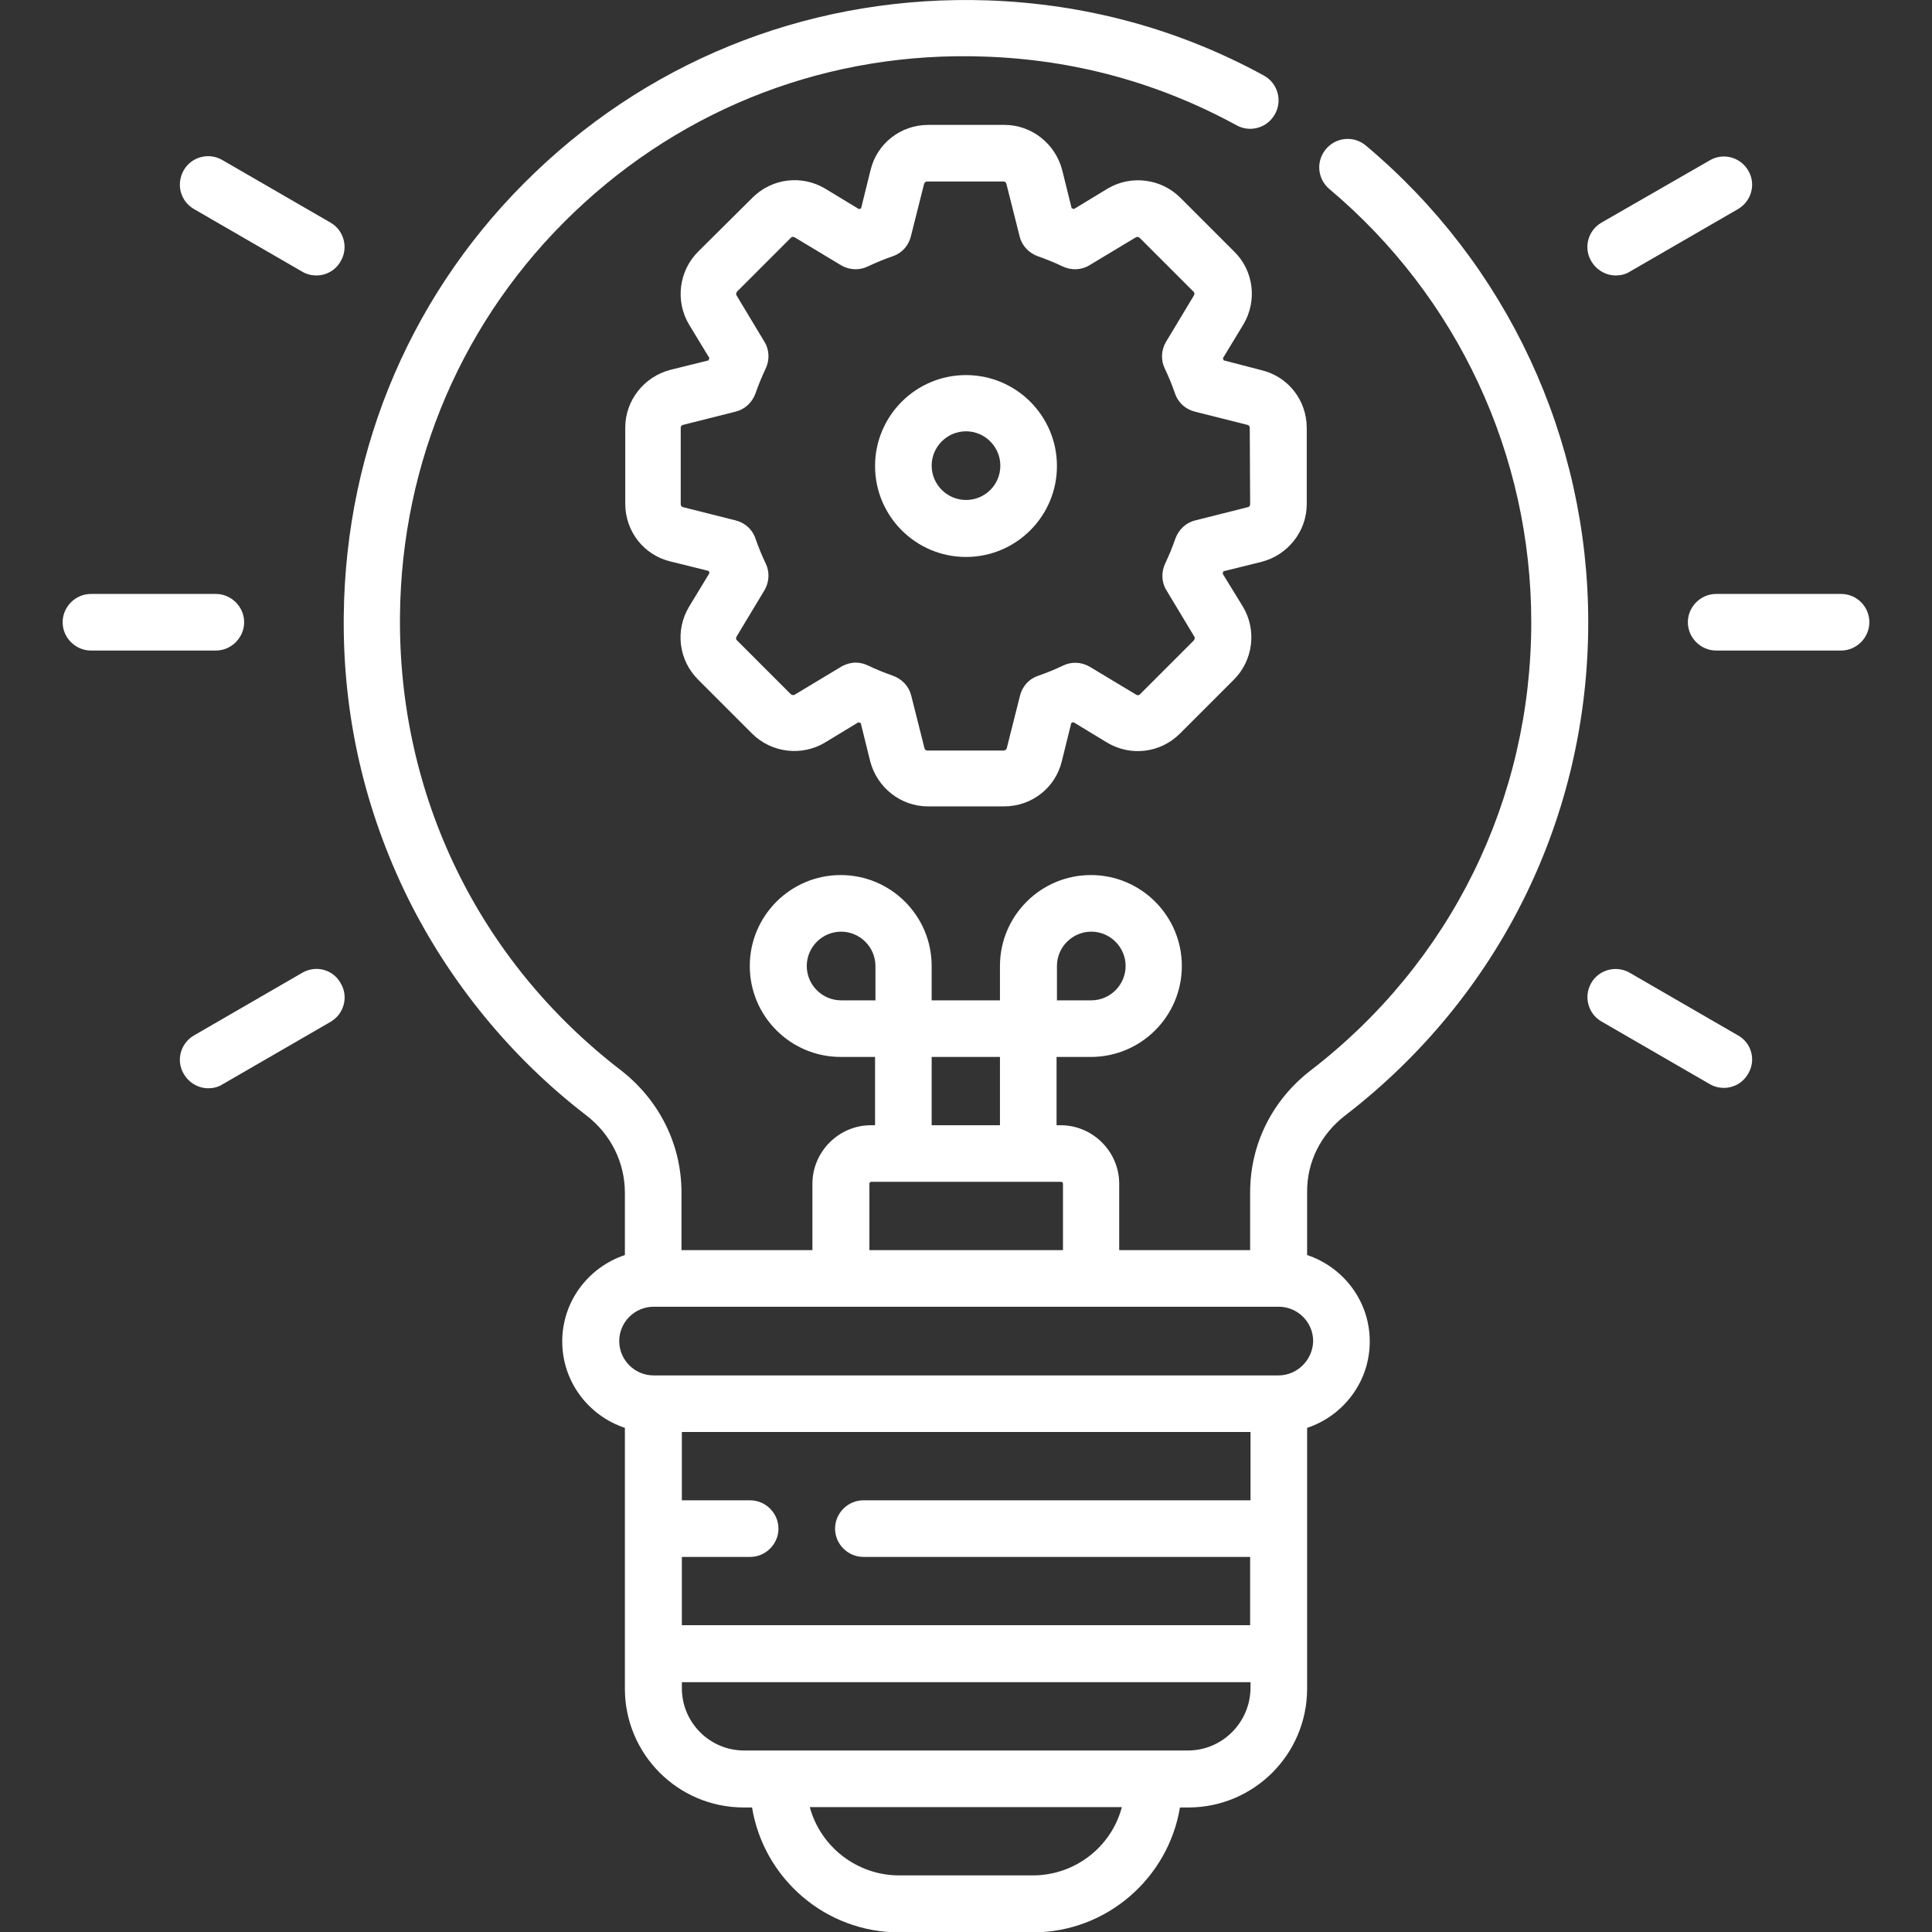
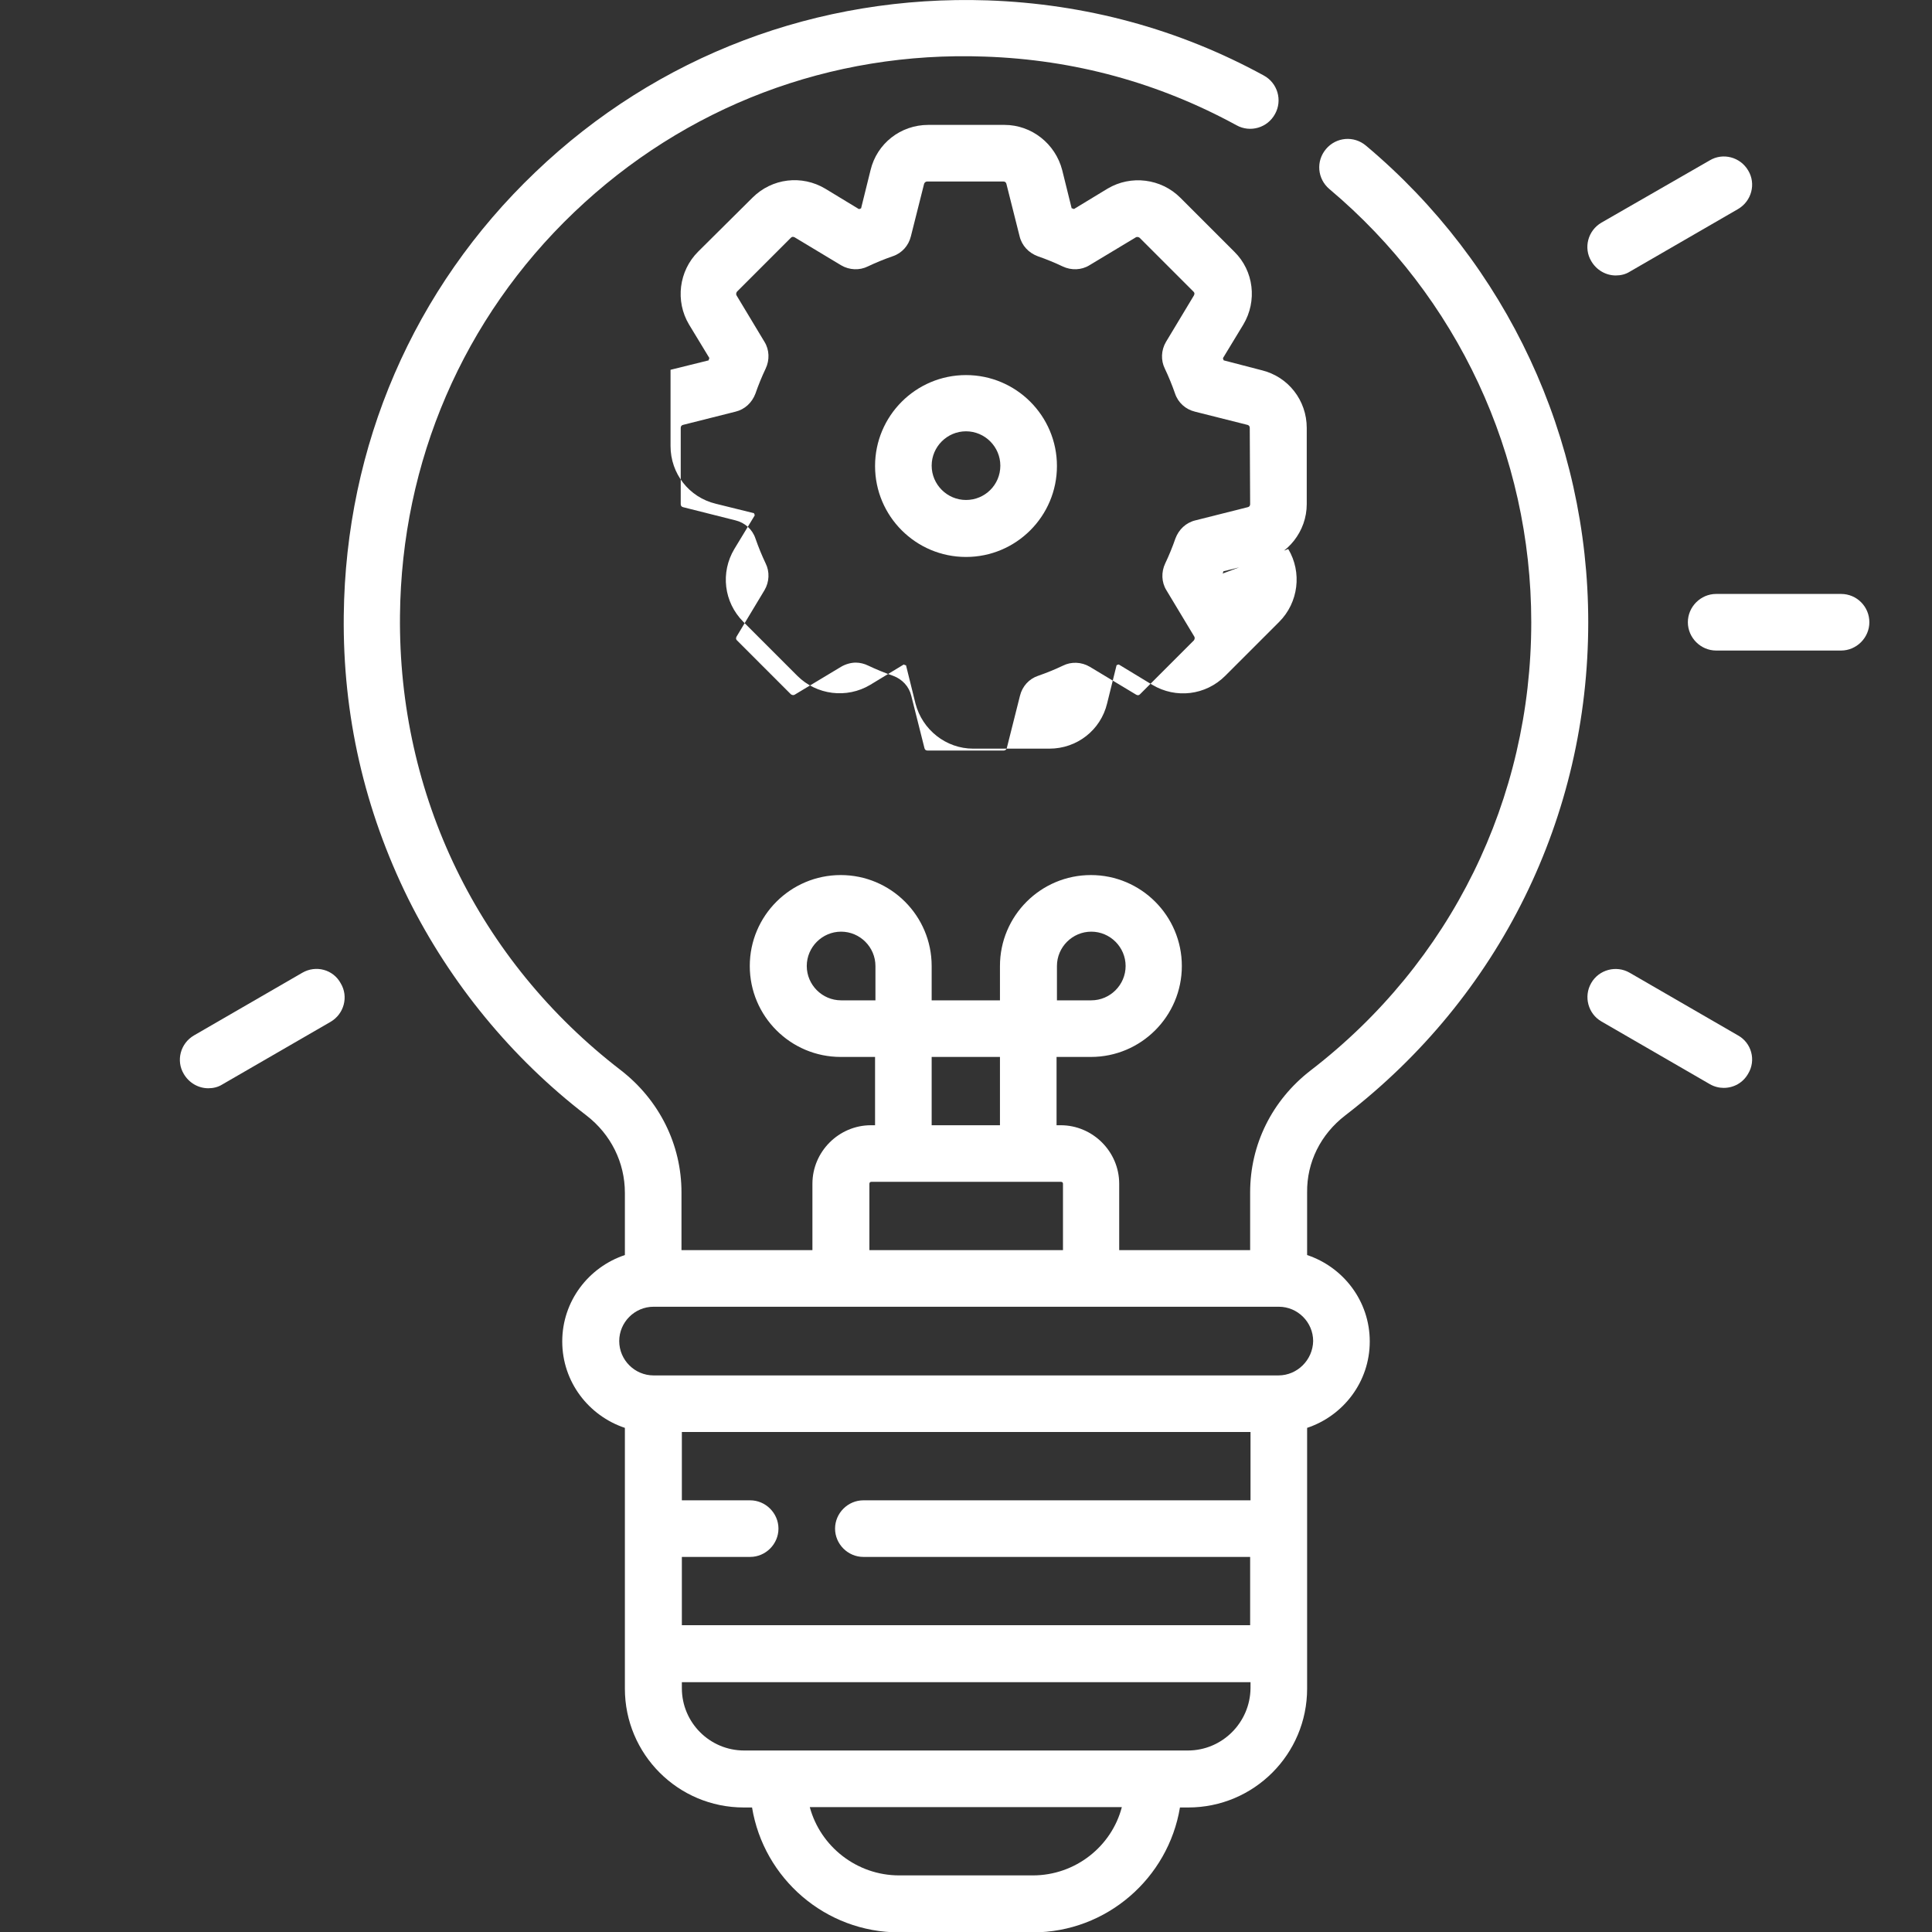
<svg xmlns="http://www.w3.org/2000/svg" version="1.1" id="Capa_1" x="0px" y="0px" width="512px" height="512px" viewBox="0 0 512 512" style="enable-background:new 0 0 512 512;" xml:space="preserve">
  <rect x="0" y="0" width="512" height="512" fill="#333333" stroke="none" />
  <style type="text/css">
	.st0{fill:#FFFFFF;}
</style>
  <g>
    <path class="st0" d="M356.5,295.6c40.9-31.5,64.4-79.1,64.4-130.7c0-48.8-21.5-94.9-58.9-126.3c-3.2-2.7-7.9-2.3-10.6,0.9   s-2.3,7.9,0.9,10.6c34,28.6,53.5,70.4,53.5,114.8c0,46.9-21.3,90.2-58.5,118.8c-10.2,7.9-16,19.6-16,32.3v15.3h-34.7v-17.6   c0-8.5-7-15.5-15.5-15.5h-1.1v-18.1h9.1c13.3,0,24.1-10.8,24.1-24.1s-10.8-24.1-24.1-24.1c-13.3,0-24.1,10.8-24.1,24.1v9.1h-18.1   V256c0-13.3-10.8-24.1-24.1-24.1s-24.1,10.8-24.1,24.1s10.8,24.1,24.1,24.1h9.1v18.1h-1.1c-8.5,0-15.5,7-15.5,15.5v17.6h-34.7V316   c0-12.7-5.9-24.5-16.1-32.4c-37.7-29-59-72.9-58.5-120.5c0.4-40.8,16.8-78.8,46.1-106.8c29.4-28.1,68-42.8,108.9-41.3   c23.6,0.8,46,6.9,66.7,18.2c3.6,2,8.2,0.7,10.2-3c2-3.6,0.7-8.2-3-10.2C312.4,7.7,287.7,1,261.7,0.1   c-44.9-1.5-87.5,14.6-119.8,45.5c-32.3,30.8-50.3,72.5-50.8,117.5c-0.3,26.4,5.5,51.6,17.1,75.1c11.1,22.3,27.4,42.2,47.2,57.4   c6.5,5,10.2,12.5,10.2,20.5v16.5c-9.6,3.2-16.6,12.2-16.6,22.9s7,19.7,16.6,22.9v69.1c0,17.4,14.1,31.5,31.5,31.5h2.2   c3.1,18.8,19.4,33.1,39,33.1h35.4c19.6,0,35.9-14.4,39-33.1h2.2c17.4,0,31.5-14.1,31.5-31.5v-69.1c9.6-3.2,16.6-12.2,16.6-22.9   c0-10.7-7-19.7-16.6-22.9V316C346.3,308,350,300.6,356.5,295.6L356.5,295.6z M280.1,256c0-5,4.1-9.1,9.1-9.1c5,0,9.1,4.1,9.1,9.1   c0,5-4.1,9.1-9.1,9.1h-9.1V256z M222.9,265.1c-5,0-9.1-4.1-9.1-9.1s4.1-9.1,9.1-9.1c5,0,9.1,4.1,9.1,9.1v9.1H222.9z M246.9,280.1   h18.1v18.1h-18.1L246.9,280.1z M230.4,313.7c0-0.3,0.2-0.5,0.5-0.5h50.3c0.3,0,0.5,0.2,0.5,0.5v17.6h-51.3V313.7z M331.3,397.6   H228.8c-4.1,0-7.5,3.4-7.5,7.5s3.4,7.5,7.5,7.5h102.5v18.1H180.7v-18.1h18.1c4.1,0,7.5-3.4,7.5-7.5s-3.4-7.5-7.5-7.5h-18.1v-18.1   h150.7V397.6z M273.7,497h-35.4c-11.3,0-20.9-7.7-23.7-18.1h82.7C294.6,489.3,285,497,273.7,497L273.7,497z M314.8,463.9h-9.1   h-99.4h-9.1c-9.1,0-16.5-7.4-16.5-16.5v-1.6h150.7v1.6C331.3,456.5,323.9,463.9,314.8,463.9z M338.8,364.5H173.2   c-5,0-9.1-4.1-9.1-9.1c0-5,4.1-9.1,9.1-9.1h49.7h66.3h49.7c5,0,9.1,4.1,9.1,9.1C347.9,360.4,343.8,364.5,338.8,364.5z" />
-     <path class="st0" d="M64.7,164.9c0-4.1-3.4-7.5-7.5-7.5H24.1c-4.1,0-7.5,3.4-7.5,7.5s3.4,7.5,7.5,7.5h33.1   C61.3,172.4,64.7,169,64.7,164.9z" />
    <path class="st0" d="M80.1,257.8l-28.7,16.6c-3.6,2.1-4.8,6.7-2.7,10.2c1.4,2.4,3.9,3.8,6.5,3.8c1.3,0,2.6-0.3,3.7-1l28.7-16.6   c3.6-2.1,4.8-6.7,2.7-10.2C88.3,256.9,83.7,255.7,80.1,257.8z" />
    <path class="st0" d="M460.6,274.4l-28.7-16.6c-3.6-2.1-8.2-0.8-10.2,2.7c-2.1,3.6-0.8,8.2,2.7,10.2l28.7,16.6c1.2,0.7,2.5,1,3.7,1   c2.6,0,5.1-1.3,6.5-3.8C465.4,281,464.2,276.4,460.6,274.4L460.6,274.4z" />
    <path class="st0" d="M487.9,157.4h-33.1c-4.1,0-7.5,3.4-7.5,7.5s3.4,7.5,7.5,7.5h33.1c4.1,0,7.5-3.4,7.5-7.5   S492.1,157.4,487.9,157.4z" />
    <path class="st0" d="M428.2,73c1.3,0,2.6-0.3,3.7-1l28.7-16.6c3.6-2.1,4.8-6.7,2.7-10.2c-2.1-3.6-6.7-4.8-10.2-2.7L424.4,59   c-3.6,2.1-4.8,6.7-2.7,10.2C423.1,71.6,425.6,73,428.2,73L428.2,73z" />
-     <path class="st0" d="M51.4,55.4L80.1,72c1.2,0.7,2.5,1,3.7,1c2.6,0,5.1-1.3,6.5-3.8c2.1-3.6,0.8-8.2-2.7-10.2L58.9,42.4   c-3.6-2.1-8.2-0.8-10.2,2.7C46.6,48.8,47.8,53.3,51.4,55.4z" />
    <path class="st0" d="M256,99.4c-13.3,0-24.1,10.8-24.1,24.1c0,13.3,10.8,24.1,24.1,24.1c13.3,0,24.1-10.8,24.1-24.1   C280.1,110.2,269.3,99.4,256,99.4z M256,132.5c-5,0-9.1-4.1-9.1-9.1s4.1-9.1,9.1-9.1s9.1,4.1,9.1,9.1   C265.1,128.5,261,132.5,256,132.5z" />
-     <path class="st0" d="M324.3,95.5c-0.1-0.2-0.2-0.4-0.2-0.6l5.4-8.9c3.7-6.2,2.8-14.2-2.4-19.3l-14.3-14.3   c-5.1-5.1-13.1-6.1-19.3-2.4l-8.9,5.4c-0.2-0.1-0.4-0.2-0.6-0.2l-2.5-10.1c-1.8-7-8.1-12-15.3-12h-20.2c-7.3,0-13.6,4.9-15.3,12   l-2.5,10.1c-0.2,0.1-0.4,0.2-0.6,0.2l-8.9-5.4c-6.2-3.7-14.1-2.8-19.3,2.4L185,66.7c-5.1,5.1-6.1,13.1-2.4,19.3l5.4,8.9   c-0.1,0.2-0.2,0.4-0.2,0.6l-10.1,2.5c-7,1.8-12,8.1-12,15.3v20.2c0,7.3,4.9,13.6,12,15.3l10.1,2.5c0.1,0.2,0.2,0.4,0.2,0.6   l-5.4,8.9c-3.7,6.2-2.8,14.1,2.4,19.3l14.3,14.3c5.1,5.1,13.1,6.1,19.3,2.4l8.9-5.4c0.2,0.1,0.4,0.2,0.6,0.2l2.5,10.1   c1.8,7,8.1,12,15.3,12h20.2c7.3,0,13.6-4.9,15.3-12l2.5-10.1c0.2-0.1,0.4-0.2,0.6-0.2l8.9,5.4c6.2,3.7,14.1,2.8,19.3-2.4l14.3-14.3   c5.1-5.1,6.1-13.1,2.4-19.3L324,152c0.1-0.2,0.2-0.4,0.2-0.6l10.1-2.5c7-1.8,12-8.1,12-15.3v-20.2c0-7.3-4.9-13.6-12-15.3   L324.3,95.5z M331.3,133.6c0,0.4-0.2,0.7-0.6,0.8l-13.9,3.5c-2.5,0.6-4.4,2.4-5.3,4.8c-0.8,2.3-1.7,4.5-2.7,6.6   c-1.1,2.3-1,5,0.3,7.1l7.4,12.3c0.2,0.3,0.1,0.7-0.1,1l-14.3,14.3c-0.3,0.3-0.6,0.3-1,0.1l-12.3-7.4c-2.2-1.3-4.9-1.4-7.1-0.3   c-2.1,1-4.3,1.9-6.6,2.7c-2.4,0.8-4.2,2.8-4.8,5.3l-3.5,13.9c-0.1,0.3-0.4,0.6-0.8,0.6h-20.2c-0.4,0-0.7-0.2-0.8-0.6l-3.5-13.9   c-0.6-2.5-2.4-4.4-4.8-5.3c-2.3-0.8-4.5-1.7-6.6-2.7c-1-0.5-2.2-0.8-3.3-0.8c-1.3,0-2.7,0.4-3.9,1.1l-12.3,7.4   c-0.3,0.2-0.7,0.1-1-0.1l-14.3-14.3c-0.3-0.3-0.3-0.6-0.1-1l7.4-12.3c1.3-2.2,1.4-4.9,0.3-7.1c-1-2.1-1.9-4.3-2.7-6.6   c-0.8-2.4-2.8-4.2-5.3-4.8l-13.9-3.5c-0.4-0.1-0.6-0.4-0.6-0.8v-20.2c0-0.4,0.2-0.7,0.6-0.8l13.9-3.5c2.5-0.6,4.4-2.4,5.3-4.8   c0.8-2.3,1.7-4.5,2.7-6.6c1.1-2.3,1-5-0.3-7.1l-7.4-12.3c-0.2-0.3-0.1-0.7,0.1-1l14.3-14.3c0.3-0.3,0.6-0.3,1-0.1l12.3,7.4   c2.2,1.3,4.9,1.4,7.1,0.3c2.1-1,4.3-1.9,6.6-2.7c2.4-0.8,4.2-2.8,4.8-5.3l3.5-13.9c0.1-0.3,0.4-0.6,0.8-0.6h20.2   c0.4,0,0.7,0.2,0.8,0.6l3.5,13.9c0.6,2.5,2.4,4.4,4.8,5.3c2.3,0.8,4.5,1.7,6.6,2.7c2.3,1.1,5,1,7.1-0.3l12.3-7.4   c0.3-0.2,0.7-0.1,1,0.1l14.3,14.3c0.3,0.3,0.3,0.6,0.1,1l-7.4,12.3c-1.3,2.2-1.4,4.9-0.3,7.1c1,2.1,1.9,4.3,2.7,6.6   c0.8,2.4,2.8,4.2,5.3,4.8l13.9,3.5c0.4,0.1,0.6,0.4,0.6,0.8L331.3,133.6L331.3,133.6z" />
+     <path class="st0" d="M324.3,95.5c-0.1-0.2-0.2-0.4-0.2-0.6l5.4-8.9c3.7-6.2,2.8-14.2-2.4-19.3l-14.3-14.3   c-5.1-5.1-13.1-6.1-19.3-2.4l-8.9,5.4c-0.2-0.1-0.4-0.2-0.6-0.2l-2.5-10.1c-1.8-7-8.1-12-15.3-12h-20.2c-7.3,0-13.6,4.9-15.3,12   l-2.5,10.1c-0.2,0.1-0.4,0.2-0.6,0.2l-8.9-5.4c-6.2-3.7-14.1-2.8-19.3,2.4L185,66.7c-5.1,5.1-6.1,13.1-2.4,19.3l5.4,8.9   c-0.1,0.2-0.2,0.4-0.2,0.6l-10.1,2.5v20.2c0,7.3,4.9,13.6,12,15.3l10.1,2.5c0.1,0.2,0.2,0.4,0.2,0.6   l-5.4,8.9c-3.7,6.2-2.8,14.1,2.4,19.3l14.3,14.3c5.1,5.1,13.1,6.1,19.3,2.4l8.9-5.4c0.2,0.1,0.4,0.2,0.6,0.2l2.5,10.1   c1.8,7,8.1,12,15.3,12h20.2c7.3,0,13.6-4.9,15.3-12l2.5-10.1c0.2-0.1,0.4-0.2,0.6-0.2l8.9,5.4c6.2,3.7,14.1,2.8,19.3-2.4l14.3-14.3   c5.1-5.1,6.1-13.1,2.4-19.3L324,152c0.1-0.2,0.2-0.4,0.2-0.6l10.1-2.5c7-1.8,12-8.1,12-15.3v-20.2c0-7.3-4.9-13.6-12-15.3   L324.3,95.5z M331.3,133.6c0,0.4-0.2,0.7-0.6,0.8l-13.9,3.5c-2.5,0.6-4.4,2.4-5.3,4.8c-0.8,2.3-1.7,4.5-2.7,6.6   c-1.1,2.3-1,5,0.3,7.1l7.4,12.3c0.2,0.3,0.1,0.7-0.1,1l-14.3,14.3c-0.3,0.3-0.6,0.3-1,0.1l-12.3-7.4c-2.2-1.3-4.9-1.4-7.1-0.3   c-2.1,1-4.3,1.9-6.6,2.7c-2.4,0.8-4.2,2.8-4.8,5.3l-3.5,13.9c-0.1,0.3-0.4,0.6-0.8,0.6h-20.2c-0.4,0-0.7-0.2-0.8-0.6l-3.5-13.9   c-0.6-2.5-2.4-4.4-4.8-5.3c-2.3-0.8-4.5-1.7-6.6-2.7c-1-0.5-2.2-0.8-3.3-0.8c-1.3,0-2.7,0.4-3.9,1.1l-12.3,7.4   c-0.3,0.2-0.7,0.1-1-0.1l-14.3-14.3c-0.3-0.3-0.3-0.6-0.1-1l7.4-12.3c1.3-2.2,1.4-4.9,0.3-7.1c-1-2.1-1.9-4.3-2.7-6.6   c-0.8-2.4-2.8-4.2-5.3-4.8l-13.9-3.5c-0.4-0.1-0.6-0.4-0.6-0.8v-20.2c0-0.4,0.2-0.7,0.6-0.8l13.9-3.5c2.5-0.6,4.4-2.4,5.3-4.8   c0.8-2.3,1.7-4.5,2.7-6.6c1.1-2.3,1-5-0.3-7.1l-7.4-12.3c-0.2-0.3-0.1-0.7,0.1-1l14.3-14.3c0.3-0.3,0.6-0.3,1-0.1l12.3,7.4   c2.2,1.3,4.9,1.4,7.1,0.3c2.1-1,4.3-1.9,6.6-2.7c2.4-0.8,4.2-2.8,4.8-5.3l3.5-13.9c0.1-0.3,0.4-0.6,0.8-0.6h20.2   c0.4,0,0.7,0.2,0.8,0.6l3.5,13.9c0.6,2.5,2.4,4.4,4.8,5.3c2.3,0.8,4.5,1.7,6.6,2.7c2.3,1.1,5,1,7.1-0.3l12.3-7.4   c0.3-0.2,0.7-0.1,1,0.1l14.3,14.3c0.3,0.3,0.3,0.6,0.1,1l-7.4,12.3c-1.3,2.2-1.4,4.9-0.3,7.1c1,2.1,1.9,4.3,2.7,6.6   c0.8,2.4,2.8,4.2,5.3,4.8l13.9,3.5c0.4,0.1,0.6,0.4,0.6,0.8L331.3,133.6L331.3,133.6z" />
  </g>
</svg>